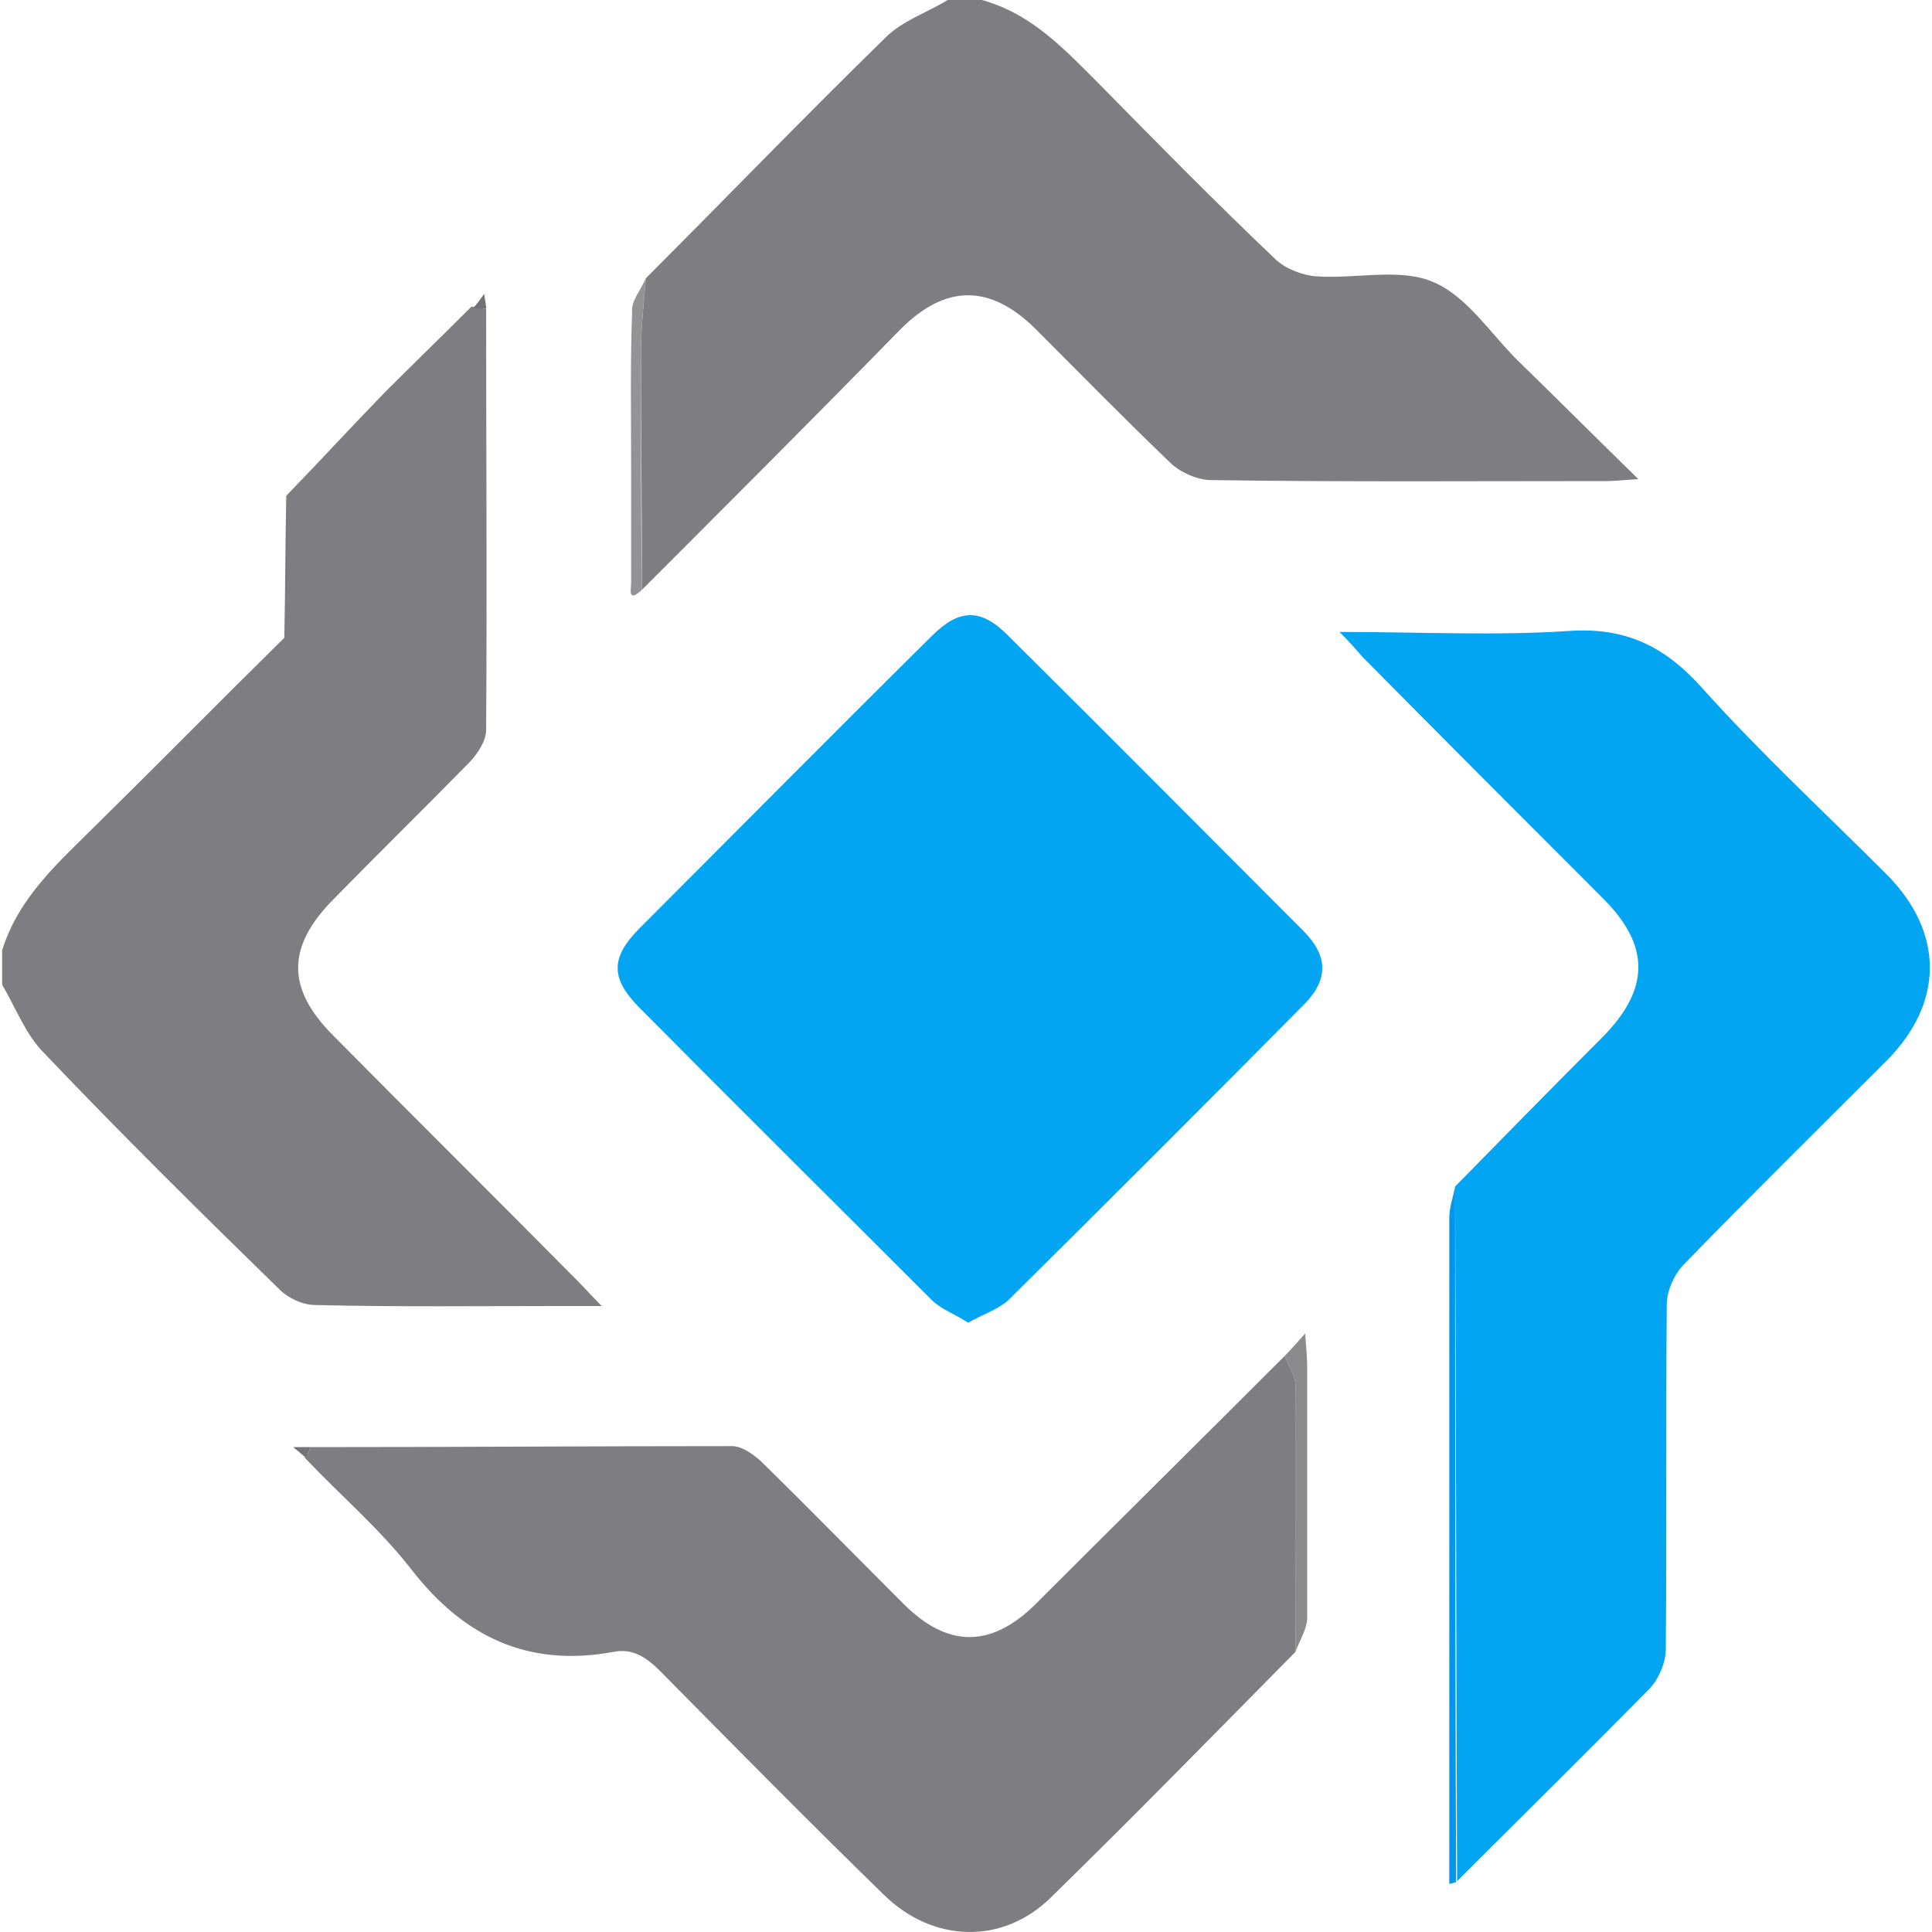
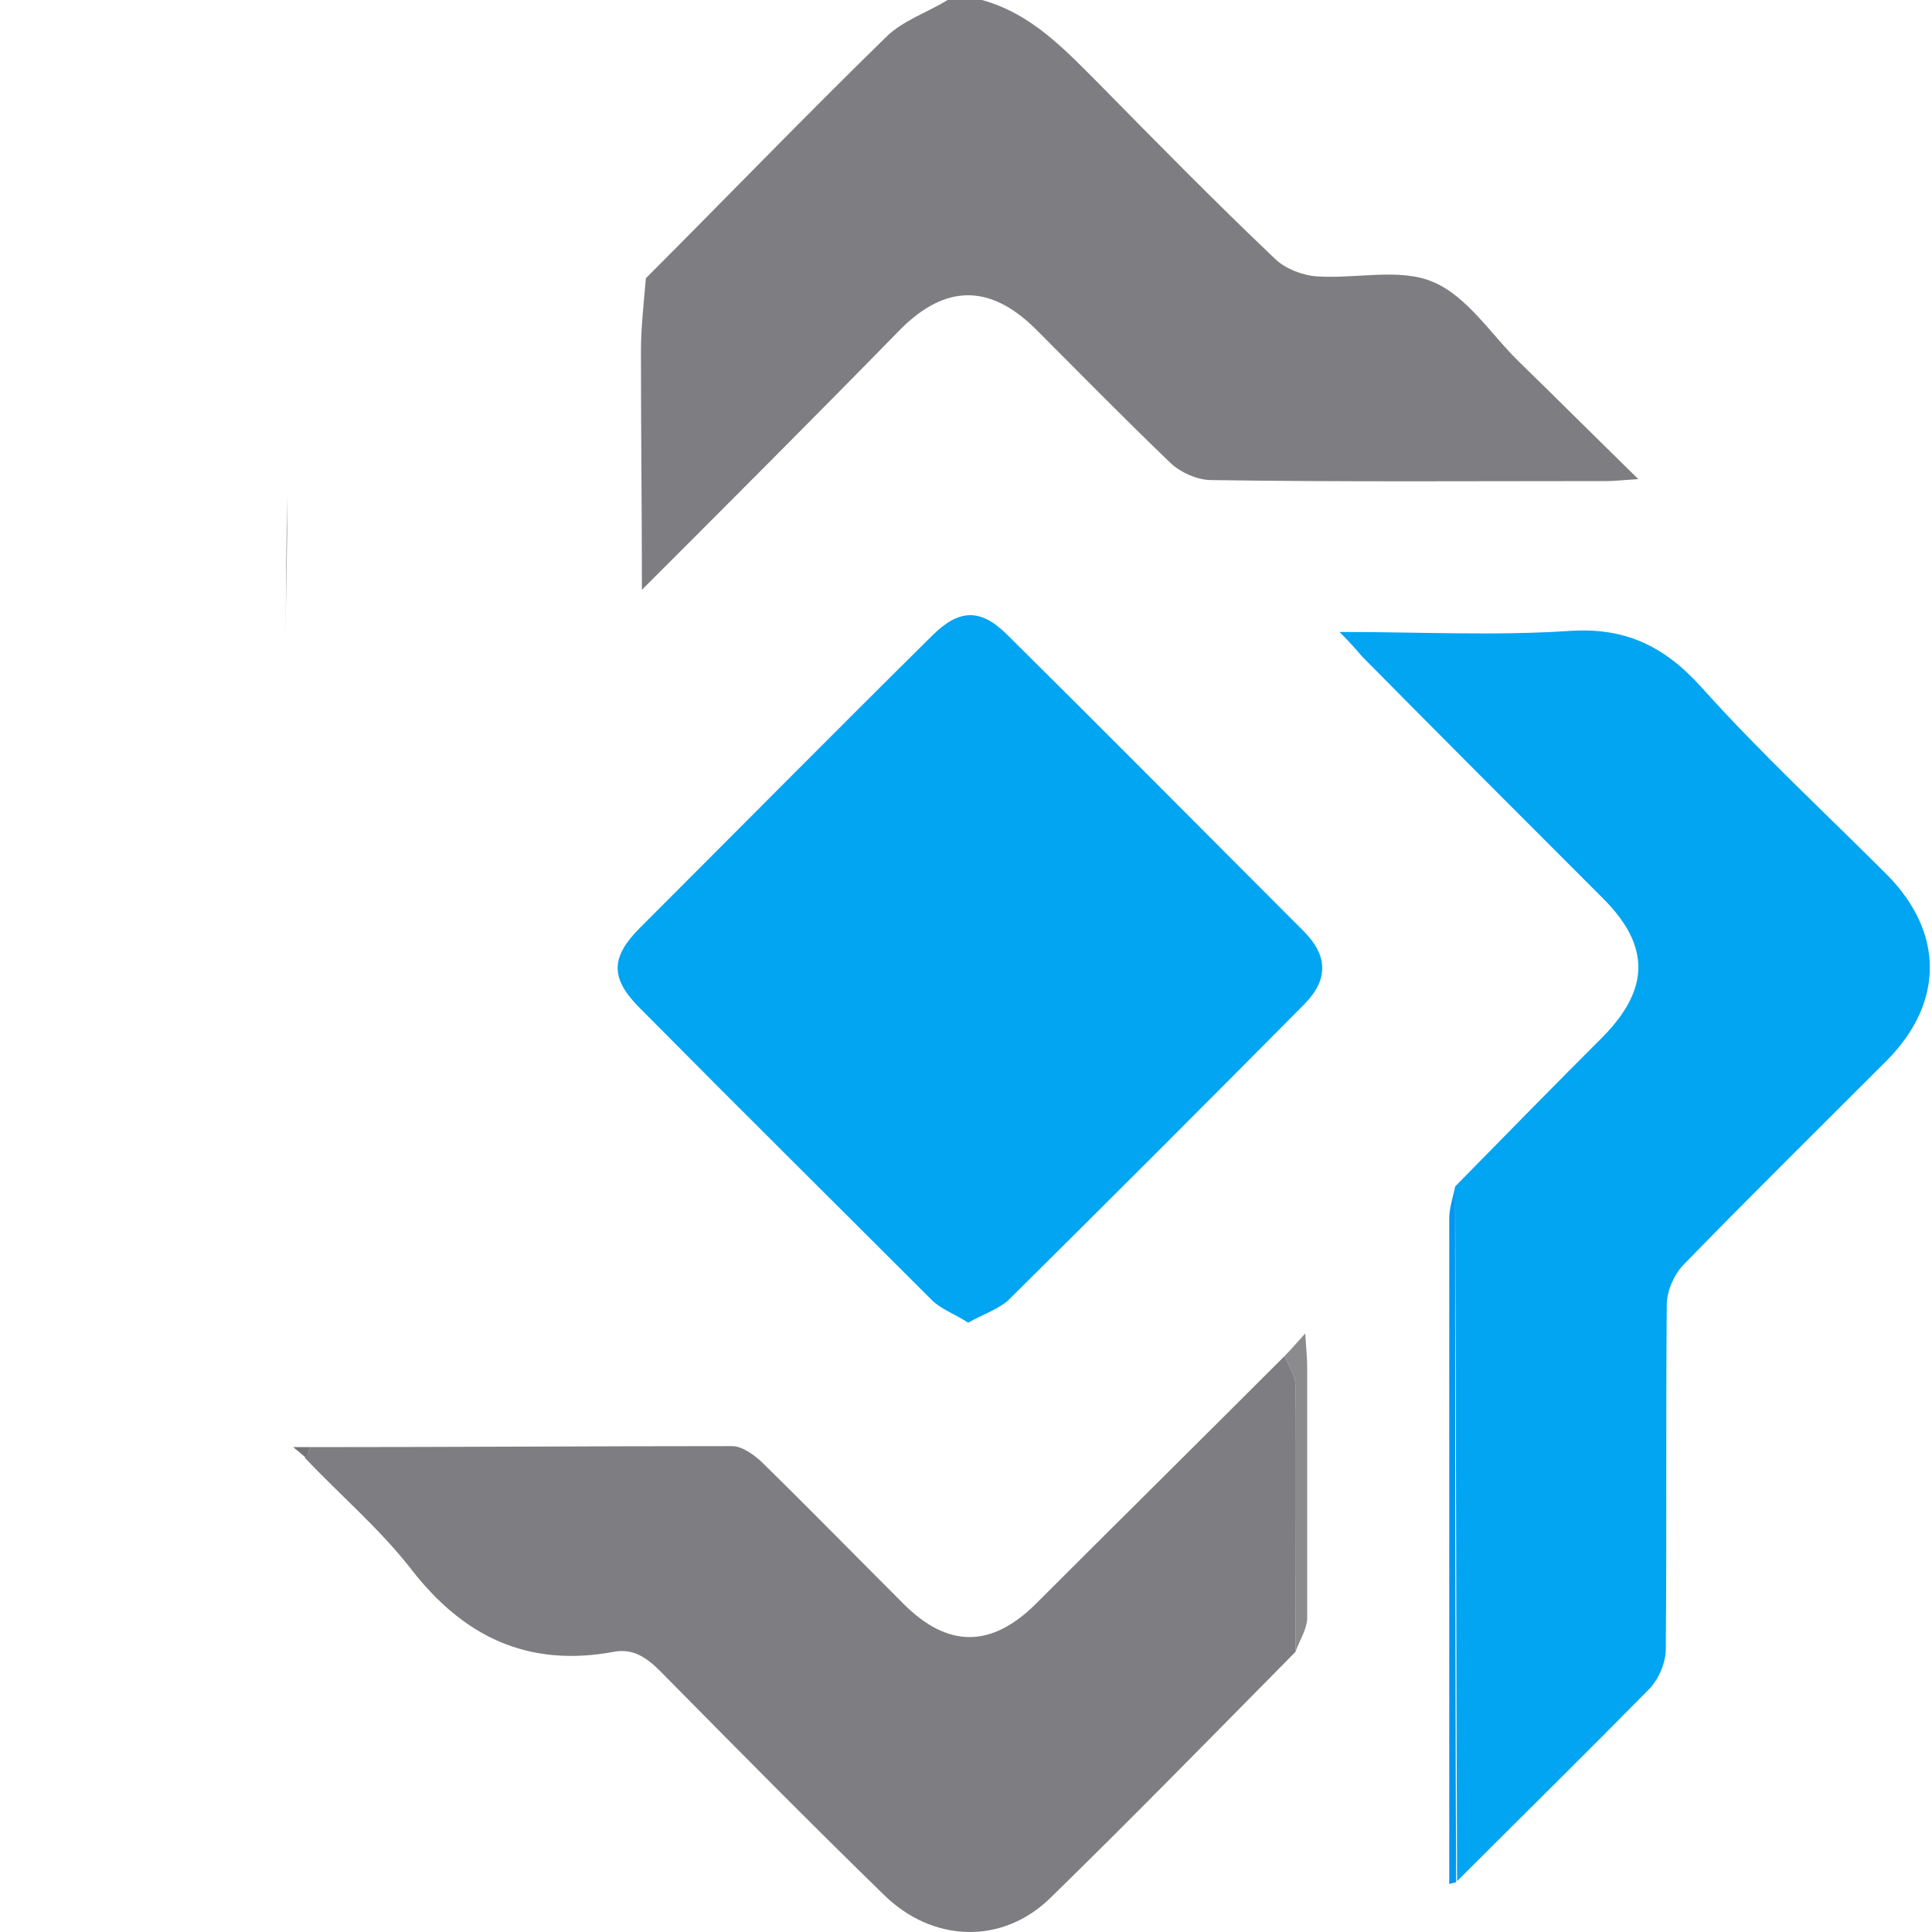
<svg xmlns="http://www.w3.org/2000/svg" width="76" height="76" viewBox="0 0 76 76" fill="none">
-   <path d="M19.123 12.141C19.123 17.652 19.162 23.202 19.123 28.713C19.123 29.137 18.815 29.6 18.507 29.947C16.734 31.758 14.922 33.531 13.15 35.343C11.261 37.231 11.261 38.888 13.111 40.738C16.31 43.976 19.547 47.175 22.746 50.412C23.016 50.682 23.247 50.952 23.671 51.376C22.978 51.376 22.515 51.376 22.053 51.376C18.854 51.376 15.616 51.414 12.417 51.337C11.916 51.337 11.338 51.068 10.991 50.721C7.869 47.676 4.748 44.593 1.741 41.432C1.009 40.7 0.624 39.659 0.084 38.734C0.084 38.272 0.084 37.848 0.084 37.385C0.739 35.266 2.358 33.878 3.823 32.413C6.289 29.985 8.717 27.519 11.184 25.09C11.223 23.241 11.223 21.352 11.261 19.502C12.571 18.153 13.843 16.765 15.154 15.417C16.271 14.299 17.428 13.181 18.545 12.063C18.815 12.102 18.969 12.141 19.123 12.141Z" fill="#7E7D81" />
  <path d="M25.406 10.946C28.566 7.785 31.649 4.586 34.848 1.465C35.504 0.809 36.467 0.501 37.276 0C37.739 0 38.163 0 38.625 0C40.591 0.54 41.901 1.966 43.25 3.315C45.524 5.627 47.798 7.94 50.149 10.175C50.535 10.56 51.228 10.83 51.768 10.869C53.31 10.984 55.083 10.522 56.393 11.1C57.742 11.678 58.667 13.181 59.785 14.26C61.288 15.725 62.752 17.189 64.448 18.847C63.831 18.885 63.523 18.924 63.215 18.924C58.012 18.924 52.847 18.962 47.644 18.885C47.105 18.885 46.411 18.577 46.025 18.192C44.214 16.457 42.48 14.684 40.707 12.911C38.934 11.177 37.199 11.177 35.426 12.95C32.035 16.419 28.643 19.81 25.251 23.202C25.251 20.08 25.213 16.958 25.213 13.836C25.213 12.873 25.328 11.909 25.406 10.946Z" fill="#7E7D81" />
  <path d="M57.241 46.674C59.168 44.708 61.095 42.743 63.061 40.777C64.911 38.888 64.911 37.193 63.061 35.343C59.901 32.182 56.74 29.022 53.58 25.823C53.349 25.553 53.117 25.283 52.693 24.859C55.854 24.859 58.783 25.014 61.712 24.821C63.909 24.667 65.451 25.399 66.915 27.018C69.228 29.6 71.771 31.951 74.238 34.418C76.474 36.692 76.474 39.428 74.238 41.702C71.54 44.4 68.842 47.059 66.183 49.796C65.836 50.181 65.566 50.798 65.566 51.337C65.528 55.847 65.566 60.356 65.528 64.865C65.528 65.405 65.258 66.022 64.911 66.407C62.406 68.951 59.862 71.456 57.318 74C57.28 64.904 57.28 55.808 57.241 46.674Z" fill="#01A5F1" />
  <path d="M38.085 52.031C37.546 51.684 37.006 51.492 36.659 51.145C32.805 47.291 28.951 43.475 25.097 39.582C24.018 38.465 24.018 37.655 25.174 36.499C28.99 32.683 32.805 28.829 36.659 25.014C37.739 23.934 38.586 23.934 39.627 24.975C43.52 28.829 47.374 32.722 51.267 36.614C52.23 37.578 52.269 38.503 51.344 39.467C47.451 43.398 43.558 47.291 39.627 51.183C39.203 51.53 38.625 51.723 38.085 52.031Z" fill="#01A5F1" />
  <path d="M12.225 56.926C17.737 56.926 23.248 56.887 28.798 56.887C29.184 56.887 29.608 57.196 29.916 57.465C31.805 59.315 33.654 61.204 35.543 63.092C37.277 64.827 38.973 64.827 40.708 63.131C43.984 59.855 47.26 56.617 50.536 53.341C50.69 53.727 50.96 54.112 50.96 54.498C50.998 58.005 50.96 61.474 50.96 64.981C47.761 68.219 44.6 71.456 41.324 74.655C39.436 76.505 36.699 76.428 34.772 74.539C31.805 71.649 28.914 68.719 25.985 65.752C25.445 65.212 24.906 64.827 24.135 64.981C20.782 65.598 18.238 64.403 16.157 61.705C14.923 60.125 13.382 58.814 11.994 57.35C12.11 57.234 12.148 57.08 12.225 56.926Z" fill="#7E7D81" />
  <path d="M57.241 46.674C57.241 55.808 57.241 64.904 57.28 74.038C57.203 74.077 57.087 74.077 57.01 74.115C57.01 73.807 57.01 73.537 57.01 73.229C57.01 64.788 57.01 56.348 57.01 47.946C57.01 47.483 57.164 47.098 57.241 46.674Z" fill="#0197EF" />
-   <path d="M25.405 10.946C25.328 11.909 25.213 12.873 25.213 13.836C25.213 16.958 25.213 20.08 25.251 23.202C24.673 23.742 24.827 23.163 24.827 22.894C24.827 21.429 24.827 19.926 24.827 18.461C24.827 16.38 24.789 14.299 24.866 12.256C24.827 11.832 25.213 11.408 25.405 10.946Z" fill="#939295" />
  <path d="M50.959 64.981C50.959 61.474 50.959 58.005 50.959 54.498C50.959 54.112 50.689 53.727 50.535 53.341C50.766 53.11 50.959 52.879 51.344 52.455C51.383 53.072 51.422 53.419 51.422 53.765C51.422 57.08 51.422 60.395 51.422 63.709C51.383 64.133 51.113 64.557 50.959 64.981Z" fill="#8B8B8E" />
  <path d="M11.3 19.541C11.261 21.39 11.261 23.279 11.223 25.129C11.261 23.241 11.3 21.39 11.3 19.541Z" fill="#6D6C70" />
  <path d="M12.225 56.926C12.148 57.08 12.109 57.196 12.032 57.35C11.917 57.234 11.762 57.118 11.531 56.926C11.878 56.926 12.032 56.926 12.225 56.926Z" fill="#747378" />
-   <path d="M19.124 12.141C18.97 12.141 18.777 12.141 18.623 12.102C18.739 11.986 18.854 11.832 19.047 11.562C19.085 11.871 19.124 11.986 19.124 12.141Z" fill="#727175" />
</svg>